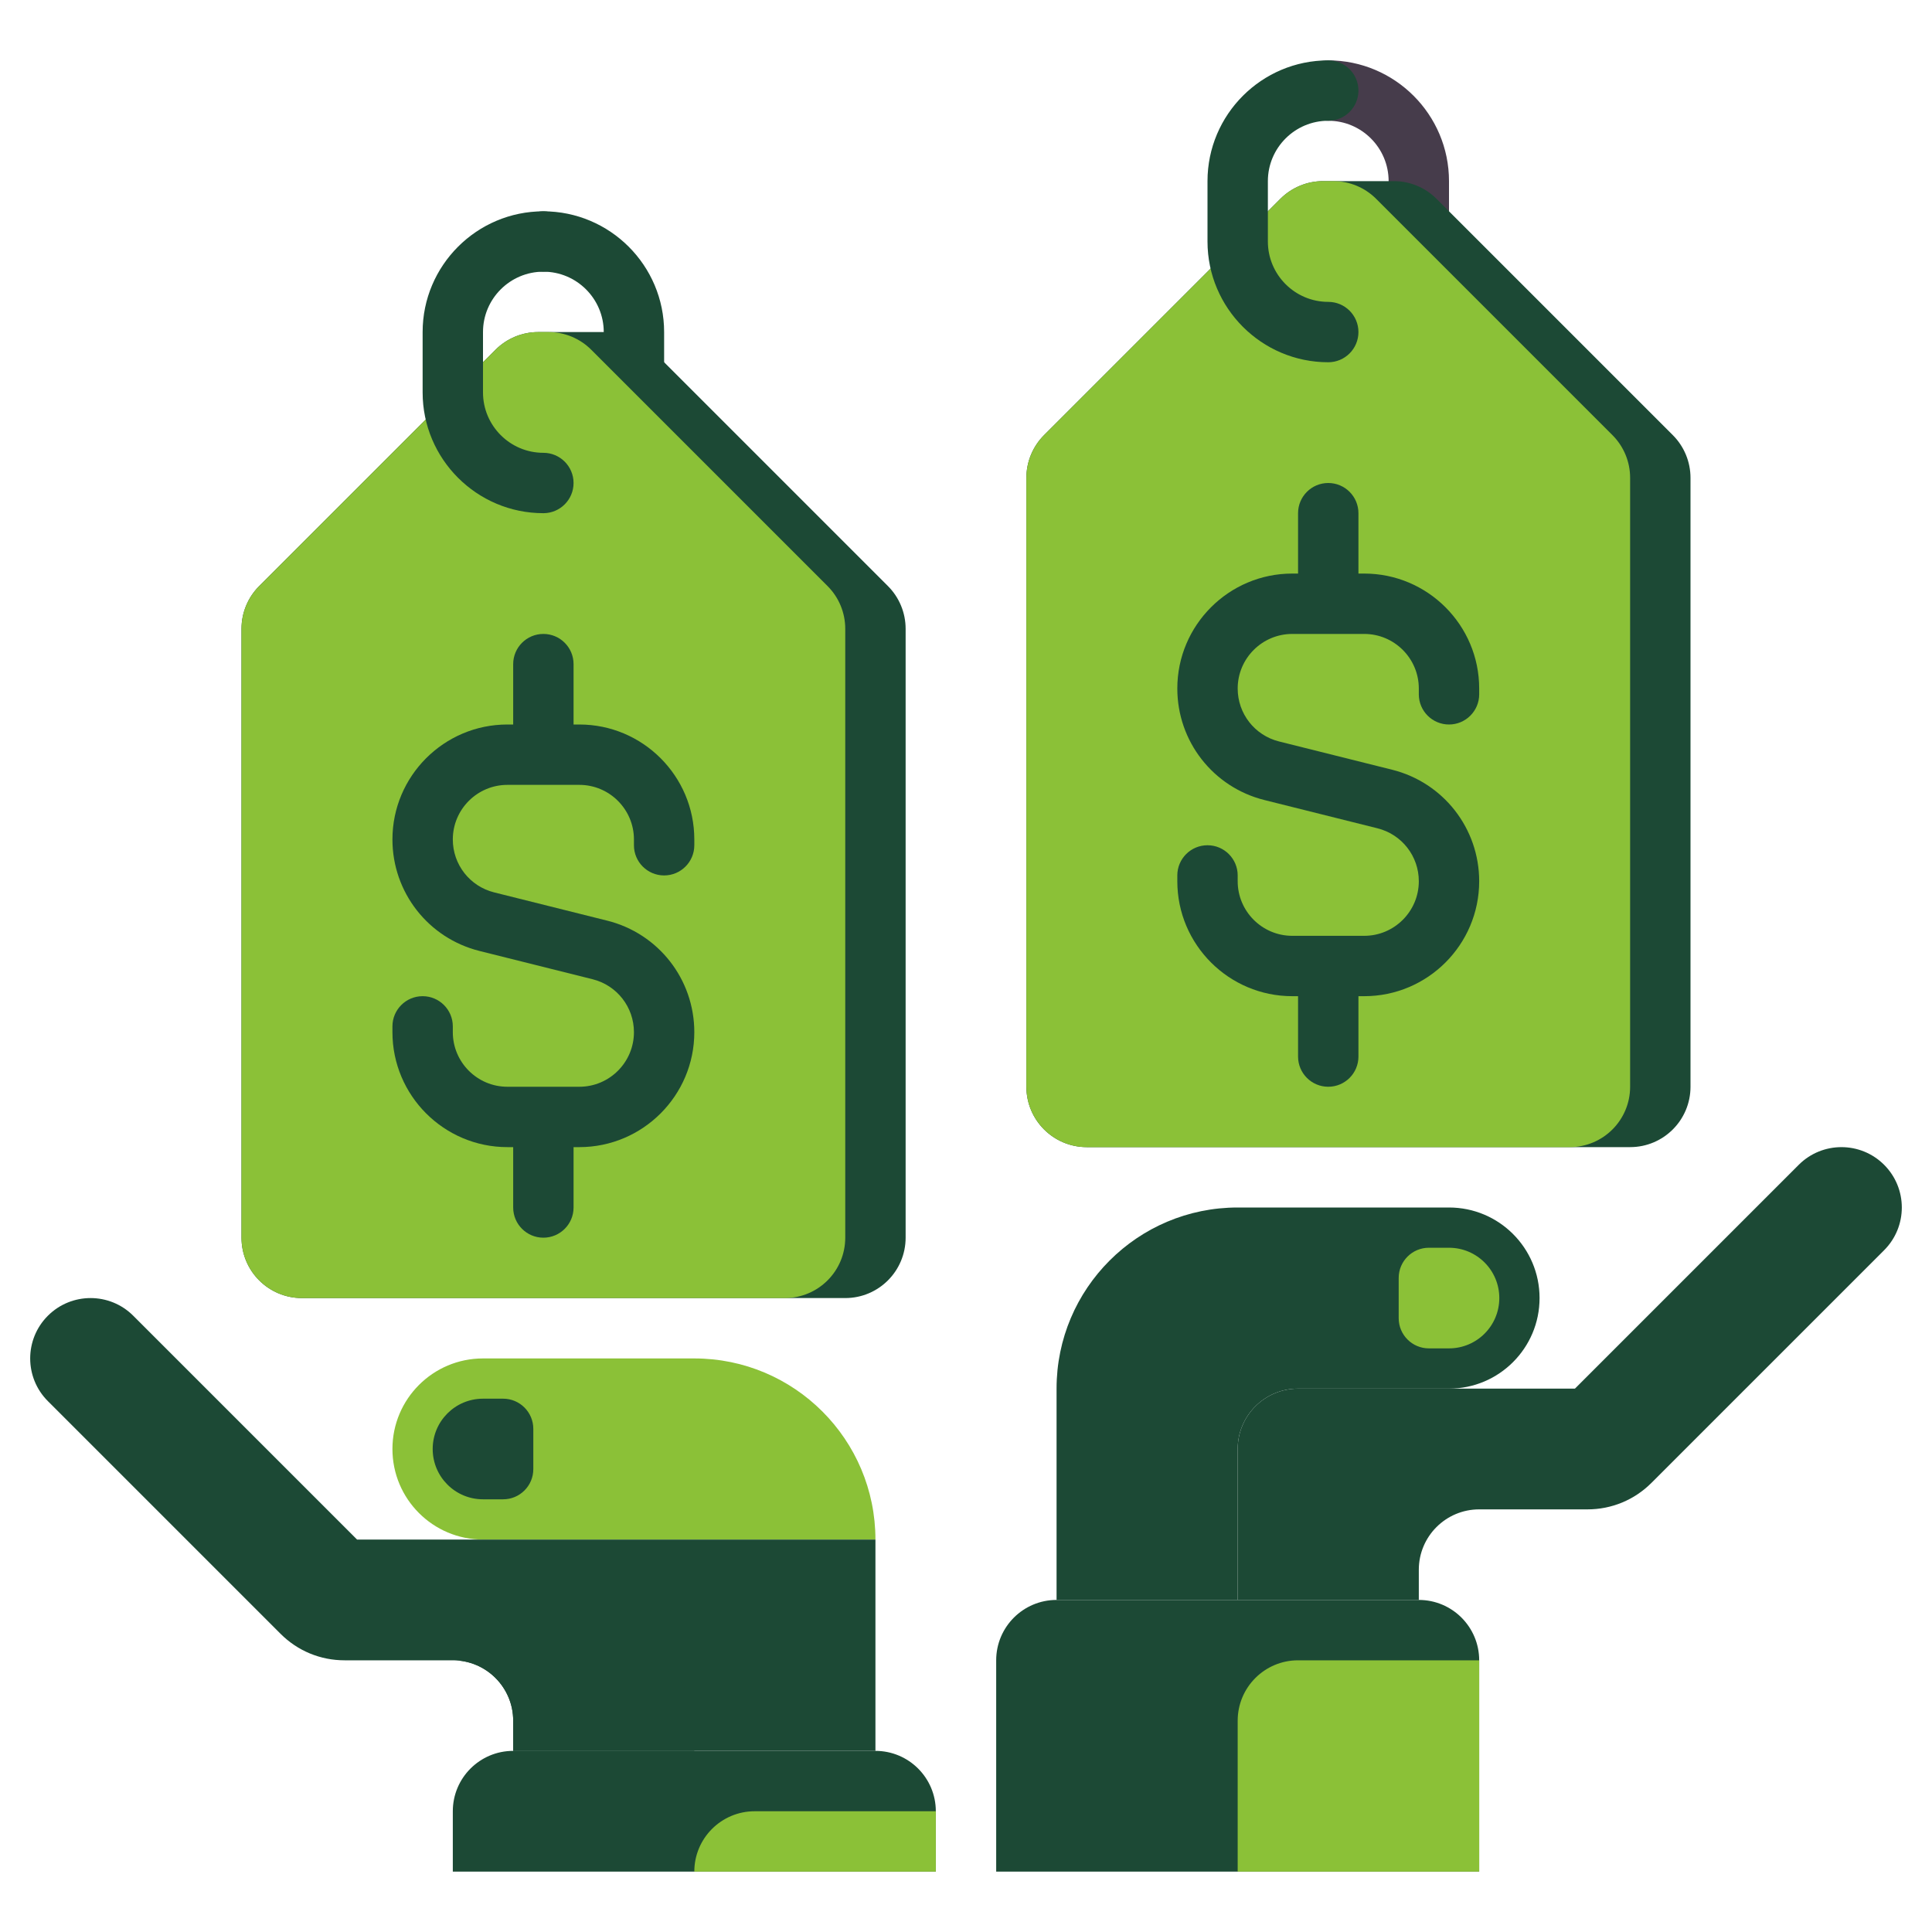
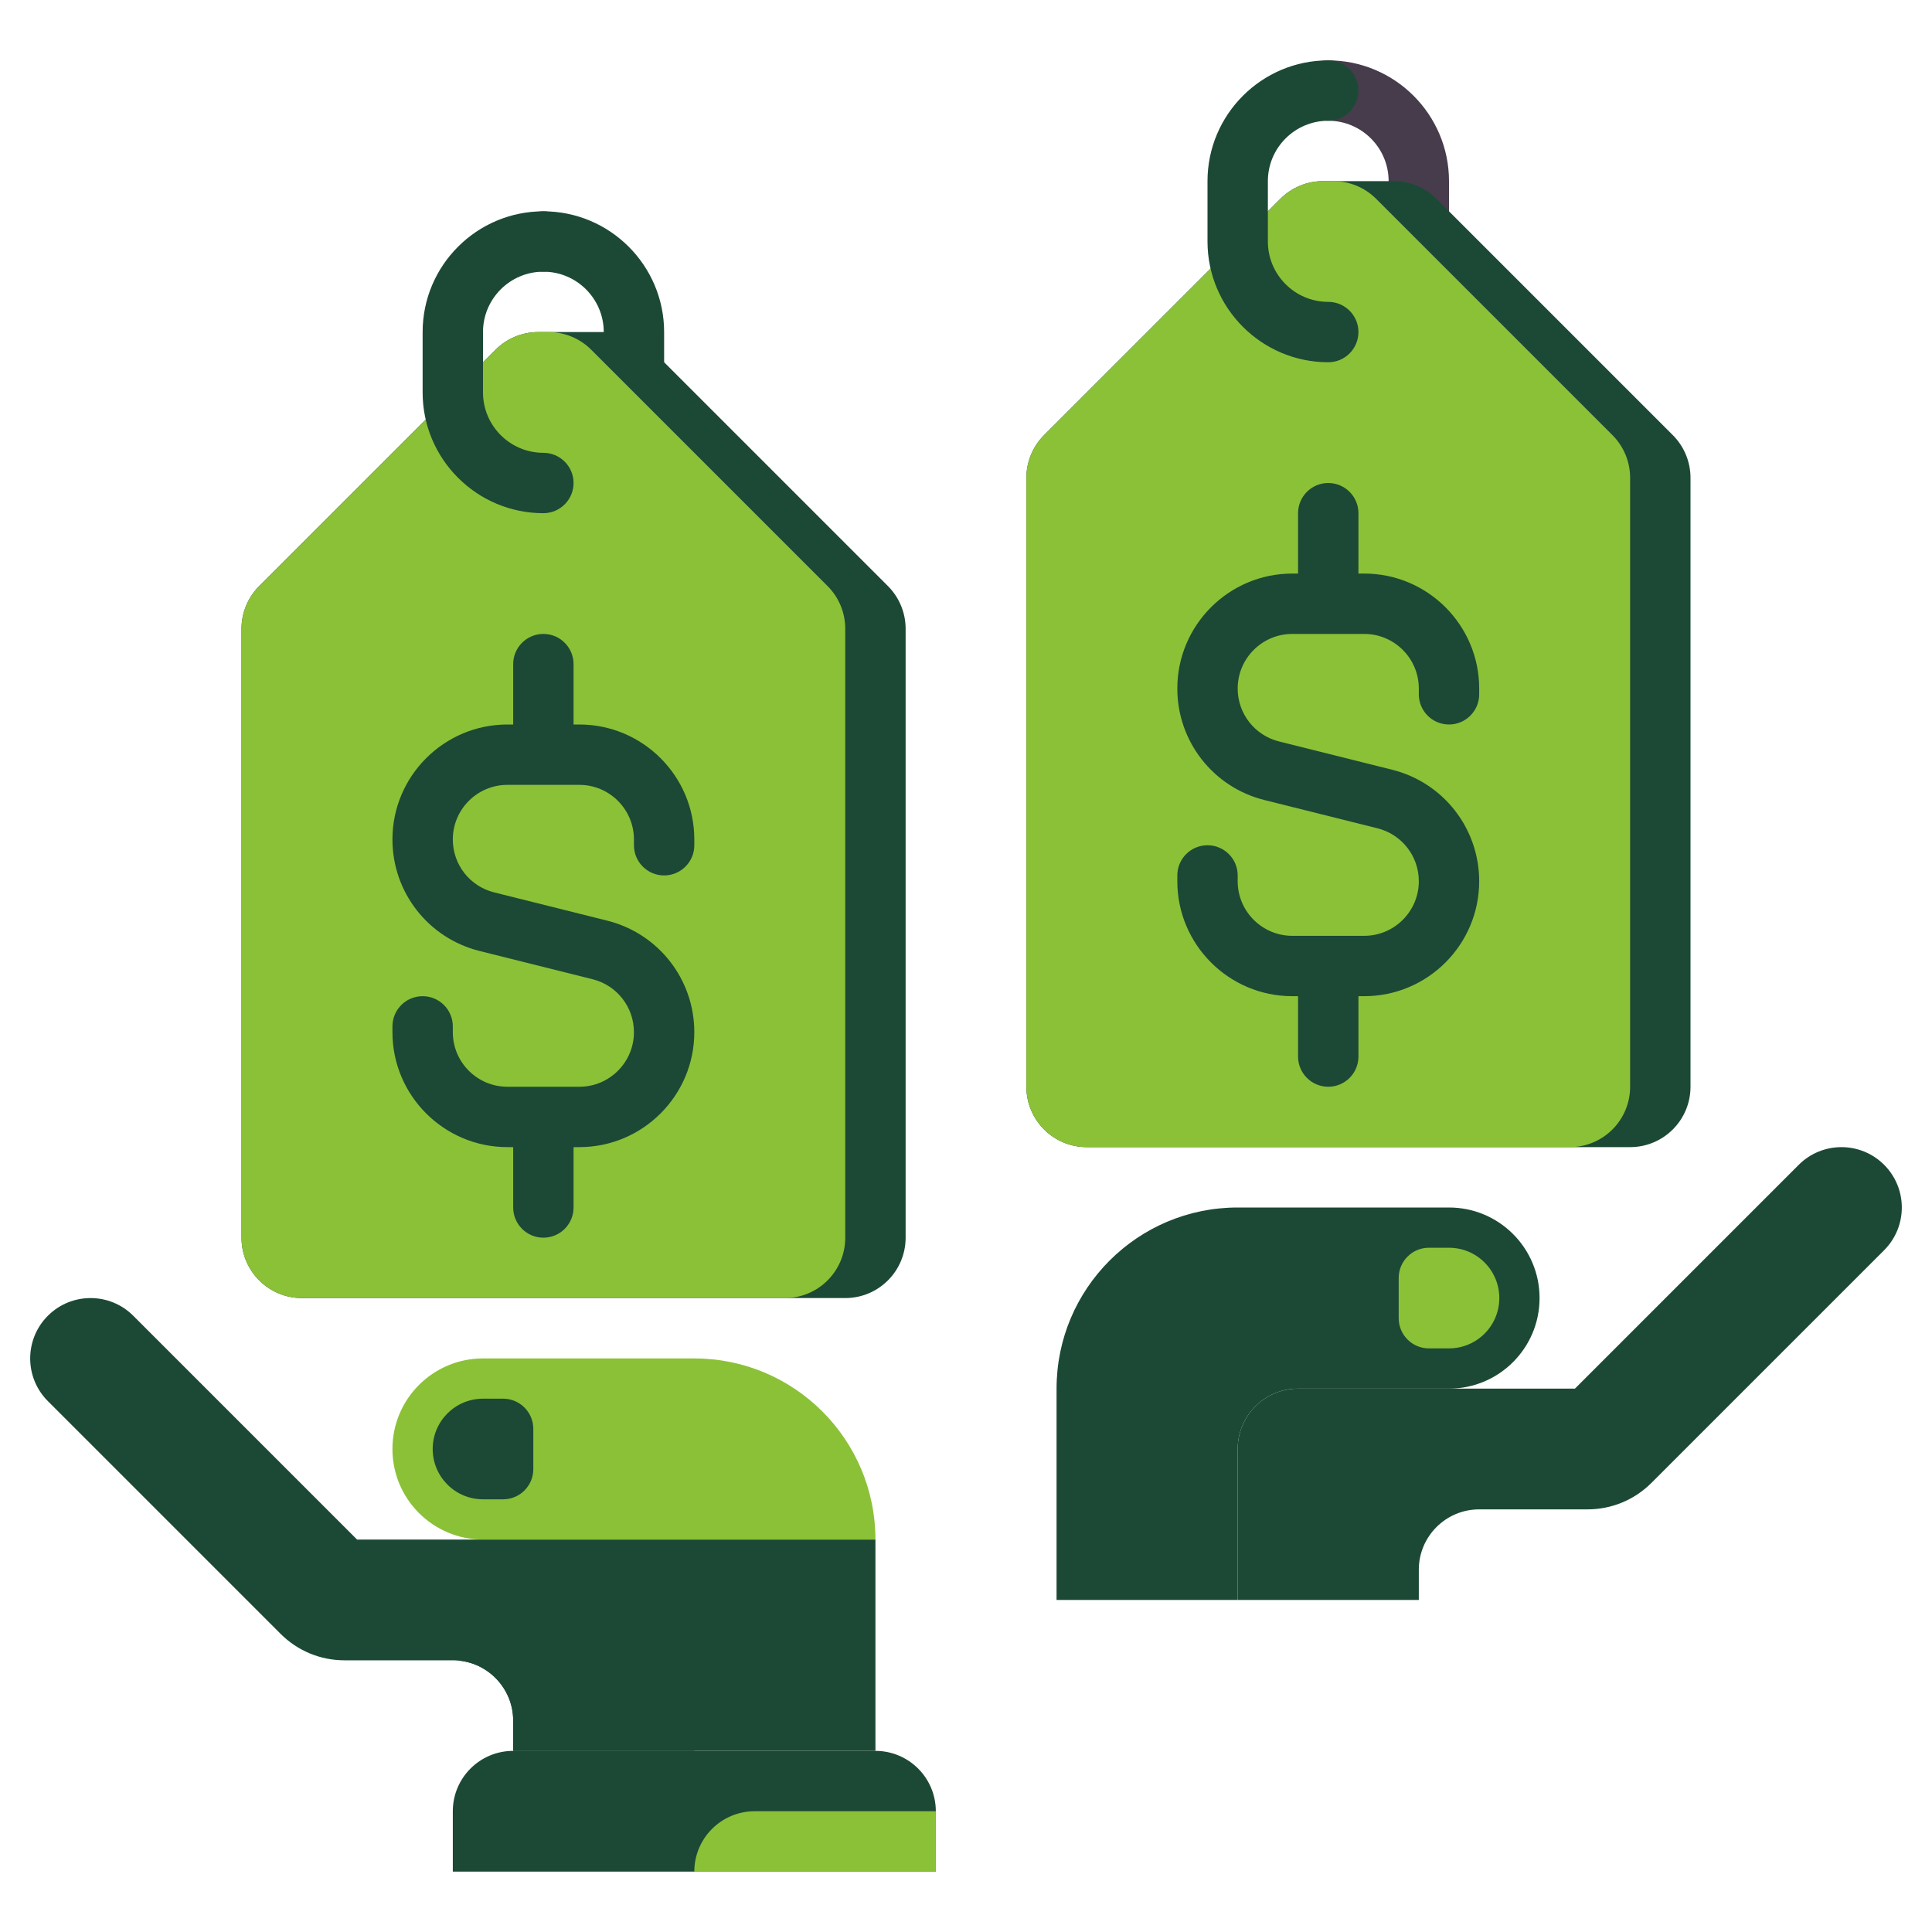
<svg xmlns="http://www.w3.org/2000/svg" version="1.1" id="Layer_1" x="0px" y="0px" width="512px" height="512px" viewBox="0 0 512 512" enable-background="new 0 0 512 512" xml:space="preserve">
  <g>
    <g>
      <path fill="#1C4935" d="M144,136c-4.418,0-8-3.582-8-8s3.582-8,8-8c8.822,0,16-7.178,16-16V88c0-8.822-7.178-16-16-16    c-4.418,0-8-3.582-8-8s3.582-8,8-8c17.645,0,32,14.355,32,32v16C176,121.645,161.645,136,144,136z" />
    </g>
    <g>
      <g>
        <path fill="#1C4935" d="M235.314,155.313l-62.627-62.627c-3-3.001-7.07-4.687-11.314-4.687h-18.745     c-4.243,0-8.313,1.686-11.314,4.687l-62.627,62.627c-3,3.001-4.686,7.07-4.686,11.313V328c0,8.837,7.164,16,16,16h144     c8.836,0,16-7.163,16-16V166.627C240,162.384,238.314,158.314,235.314,155.313L235.314,155.313z" />
      </g>
      <g>
        <path fill="#8BC137" d="M64,166.627V328c0,8.837,7.163,16,16,16h128c8.837,0,16-7.163,16-16V166.627     c0-4.243-1.686-8.313-4.686-11.314l-62.627-62.627c-3.001-3.001-7.07-4.686-11.314-4.686h-2.745     c-4.243,0-8.313,1.686-11.314,4.686l-62.627,62.627C65.686,158.314,64,162.384,64,166.627L64,166.627z" />
      </g>
      <g>
        <circle fill="#8BC137" cx="144" cy="128" r="24" />
      </g>
    </g>
    <path fill="#1C4935" d="M176,232c4.418,0,8-3.582,8-8v-1.538C184,205.665,170.335,192,153.538,192H152v-16c0-4.418-3.582-8-8-8   s-8,3.582-8,8v16h-1.538C117.665,192,104,205.665,104,222.462c0,14.004,9.488,26.156,23.074,29.553l29.971,7.492   c6.45,1.613,10.955,7.384,10.955,14.031c0,7.976-6.487,14.462-14.462,14.462h-19.076c-7.975,0-14.462-6.486-14.462-14.462V272   c0-4.418-3.582-8-8-8s-8,3.582-8,8v1.538C104,290.335,117.665,304,134.462,304H136v16c0,4.418,3.582,8,8,8s8-3.582,8-8v-16h1.538   C170.335,304,184,290.335,184,273.538c0-14.004-9.488-26.156-23.074-29.553l-29.971-7.492C124.505,234.88,120,229.11,120,222.462   c0-7.975,6.487-14.462,14.462-14.462h19.076c7.975,0,14.462,6.487,14.462,14.462V224C168,228.418,171.582,232,176,232z" />
    <g>
      <g>
-         <path fill="#1C4935" d="M376,424h-96c-8.837,0-16,7.163-16,16v56h128v-56C392,431.163,384.837,424,376,424z" />
-       </g>
+         </g>
      <g>
-         <path fill="#8BC137" d="M392,440h-48c-8.837,0-16,7.163-16,16v40h64V440z" />
-       </g>
+         </g>
      <g>
        <path fill="#1C4935" d="M384,320h-56c-26.51,0-48,21.49-48,48v56h48v-40c0-8.837,7.163-16,16-16h40c13.255,0,24-10.745,24-24     S397.255,320,384,320z" />
      </g>
      <g>
        <path fill="#1C4935" d="M499.313,308.688c-6.247-6.248-16.379-6.248-22.627,0L417.373,368H344c-8.836,0-16,7.163-16,16v40h48v-8     c0-8.837,7.164-16,16-16h28.688c6.409,0,12.438-2.496,16.97-7.029l61.657-61.656     C505.563,325.064,505.563,314.936,499.313,308.688L499.313,308.688z" />
      </g>
      <g>
        <path fill="#8BC137" d="M384,357.333h-5.333c-4.418,0-8-3.582-8-8v-10.667c0-4.418,3.582-8,8-8H384     c7.364,0,13.333,5.971,13.333,13.333C397.333,351.364,391.364,357.333,384,357.333z" />
      </g>
      <g>
        <path fill="#1C4935" d="M232,464h-96c-8.837,0-16,7.163-16,16v16h128v-16C248,471.163,240.837,464,232,464z" />
      </g>
      <g>
        <path fill="#8BC137" d="M248,480h-48c-8.837,0-16,7.163-16,16h64V480z" />
      </g>
      <g>
        <path fill="#8BC137" d="M128,360h56c26.51,0,48,21.49,48,48H128c-13.255,0-24-10.745-24-24S114.745,360,128,360z" />
      </g>
      <g>
        <path fill="#1C4935" d="M128,397.333h5.333c4.418,0,8-3.582,8-8v-10.667c0-4.418-3.582-8-8-8H128     c-7.364,0-13.333,5.971-13.333,13.333C114.667,391.364,120.636,397.333,128,397.333z" />
      </g>
      <g>
        <path fill="#1C4935" d="M94.627,408l-59.313-59.313c-6.248-6.248-16.379-6.248-22.627,0c-6.249,6.248-6.249,16.379,0,22.627     l61.657,61.656c4.532,4.533,10.56,7.029,16.97,7.029H120c8.836,0,16,7.163,16,16v8h96v-56H94.627z" />
      </g>
      <g>
        <path fill="#1C4935" d="M120,440c8.836,0,16,7.163,16,16v8h48v-8c0-8.837-7.163-16-16-16H120z" />
      </g>
    </g>
    <g>
      <path fill="#1C4935" d="M144,136c-17.645,0-32-14.355-32-32V88c0-17.645,14.355-32,32-32c4.418,0,8,3.582,8,8s-3.582,8-8,8    c-8.822,0-16,7.178-16,16v16c0,8.822,7.178,16,16,16c4.418,0,8,3.582,8,8S148.418,136,144,136z" />
    </g>
    <g>
      <path fill="#463C4B" d="M352,96c-4.418,0-8-3.582-8-8s3.582-8,8-8c8.822,0,16-7.178,16-16V48c0-8.822-7.178-16-16-16    c-4.418,0-8-3.582-8-8s3.582-8,8-8c17.645,0,32,14.355,32,32v16C384,81.645,369.645,96,352,96z" />
    </g>
    <g>
      <g>
        <path fill="#1C4935" d="M443.314,115.313l-62.627-62.627c-3-3.001-7.07-4.687-11.314-4.687h-18.745     c-4.243,0-8.313,1.686-11.313,4.687l-62.627,62.627c-3,3.001-4.687,7.07-4.687,11.313V288c0,8.837,7.164,16,16,16h144     c8.836,0,16-7.163,16-16V126.627C448,122.384,446.314,118.314,443.314,115.313z" />
      </g>
      <g>
        <path fill="#8BC137" d="M272,126.627V288c0,8.837,7.163,16,16,16h128c8.837,0,16-7.163,16-16V126.627     c0-4.243-1.686-8.313-4.686-11.314l-62.627-62.627c-3.002-3.001-7.07-4.686-11.314-4.686h-2.745     c-4.243,0-8.313,1.686-11.313,4.686l-62.627,62.627C273.686,118.314,272,122.384,272,126.627z" />
      </g>
      <g>
        <circle fill="#8BC137" cx="352" cy="88" r="24" />
      </g>
    </g>
    <path fill="#1C4935" d="M384,192c4.418,0,8-3.582,8-8v-1.538C392,165.665,378.335,152,361.538,152H360v-16c0-4.418-3.582-8-8-8   s-8,3.582-8,8v16h-1.538C325.665,152,312,165.665,312,182.462c0,14.004,9.488,26.156,23.074,29.553l29.971,7.492   c6.45,1.613,10.955,7.383,10.955,14.031c0,7.975-6.487,14.462-14.462,14.462h-19.076c-7.975,0-14.462-6.487-14.462-14.462V232   c0-4.418-3.582-8-8-8s-8,3.582-8,8v1.538C312,250.335,325.665,264,342.462,264H344v16c0,4.418,3.582,8,8,8s8-3.582,8-8v-16h1.538   C378.335,264,392,250.335,392,233.538c0-14.004-9.488-26.156-23.074-29.553l-29.971-7.492C332.505,194.88,328,189.11,328,182.462   c0-7.975,6.487-14.462,14.462-14.462h19.076c7.975,0,14.462,6.487,14.462,14.462V184C376,188.418,379.582,192,384,192z" />
    <g>
      <path fill="#1C4935" d="M352,96c-17.645,0-32-14.355-32-32V48c0-17.645,14.355-32,32-32c4.418,0,8,3.582,8,8s-3.582,8-8,8    c-8.822,0-16,7.178-16,16v16c0,8.822,7.178,16,16,16c4.418,0,8,3.582,8,8S356.418,96,352,96z" />
    </g>
  </g>
</svg>